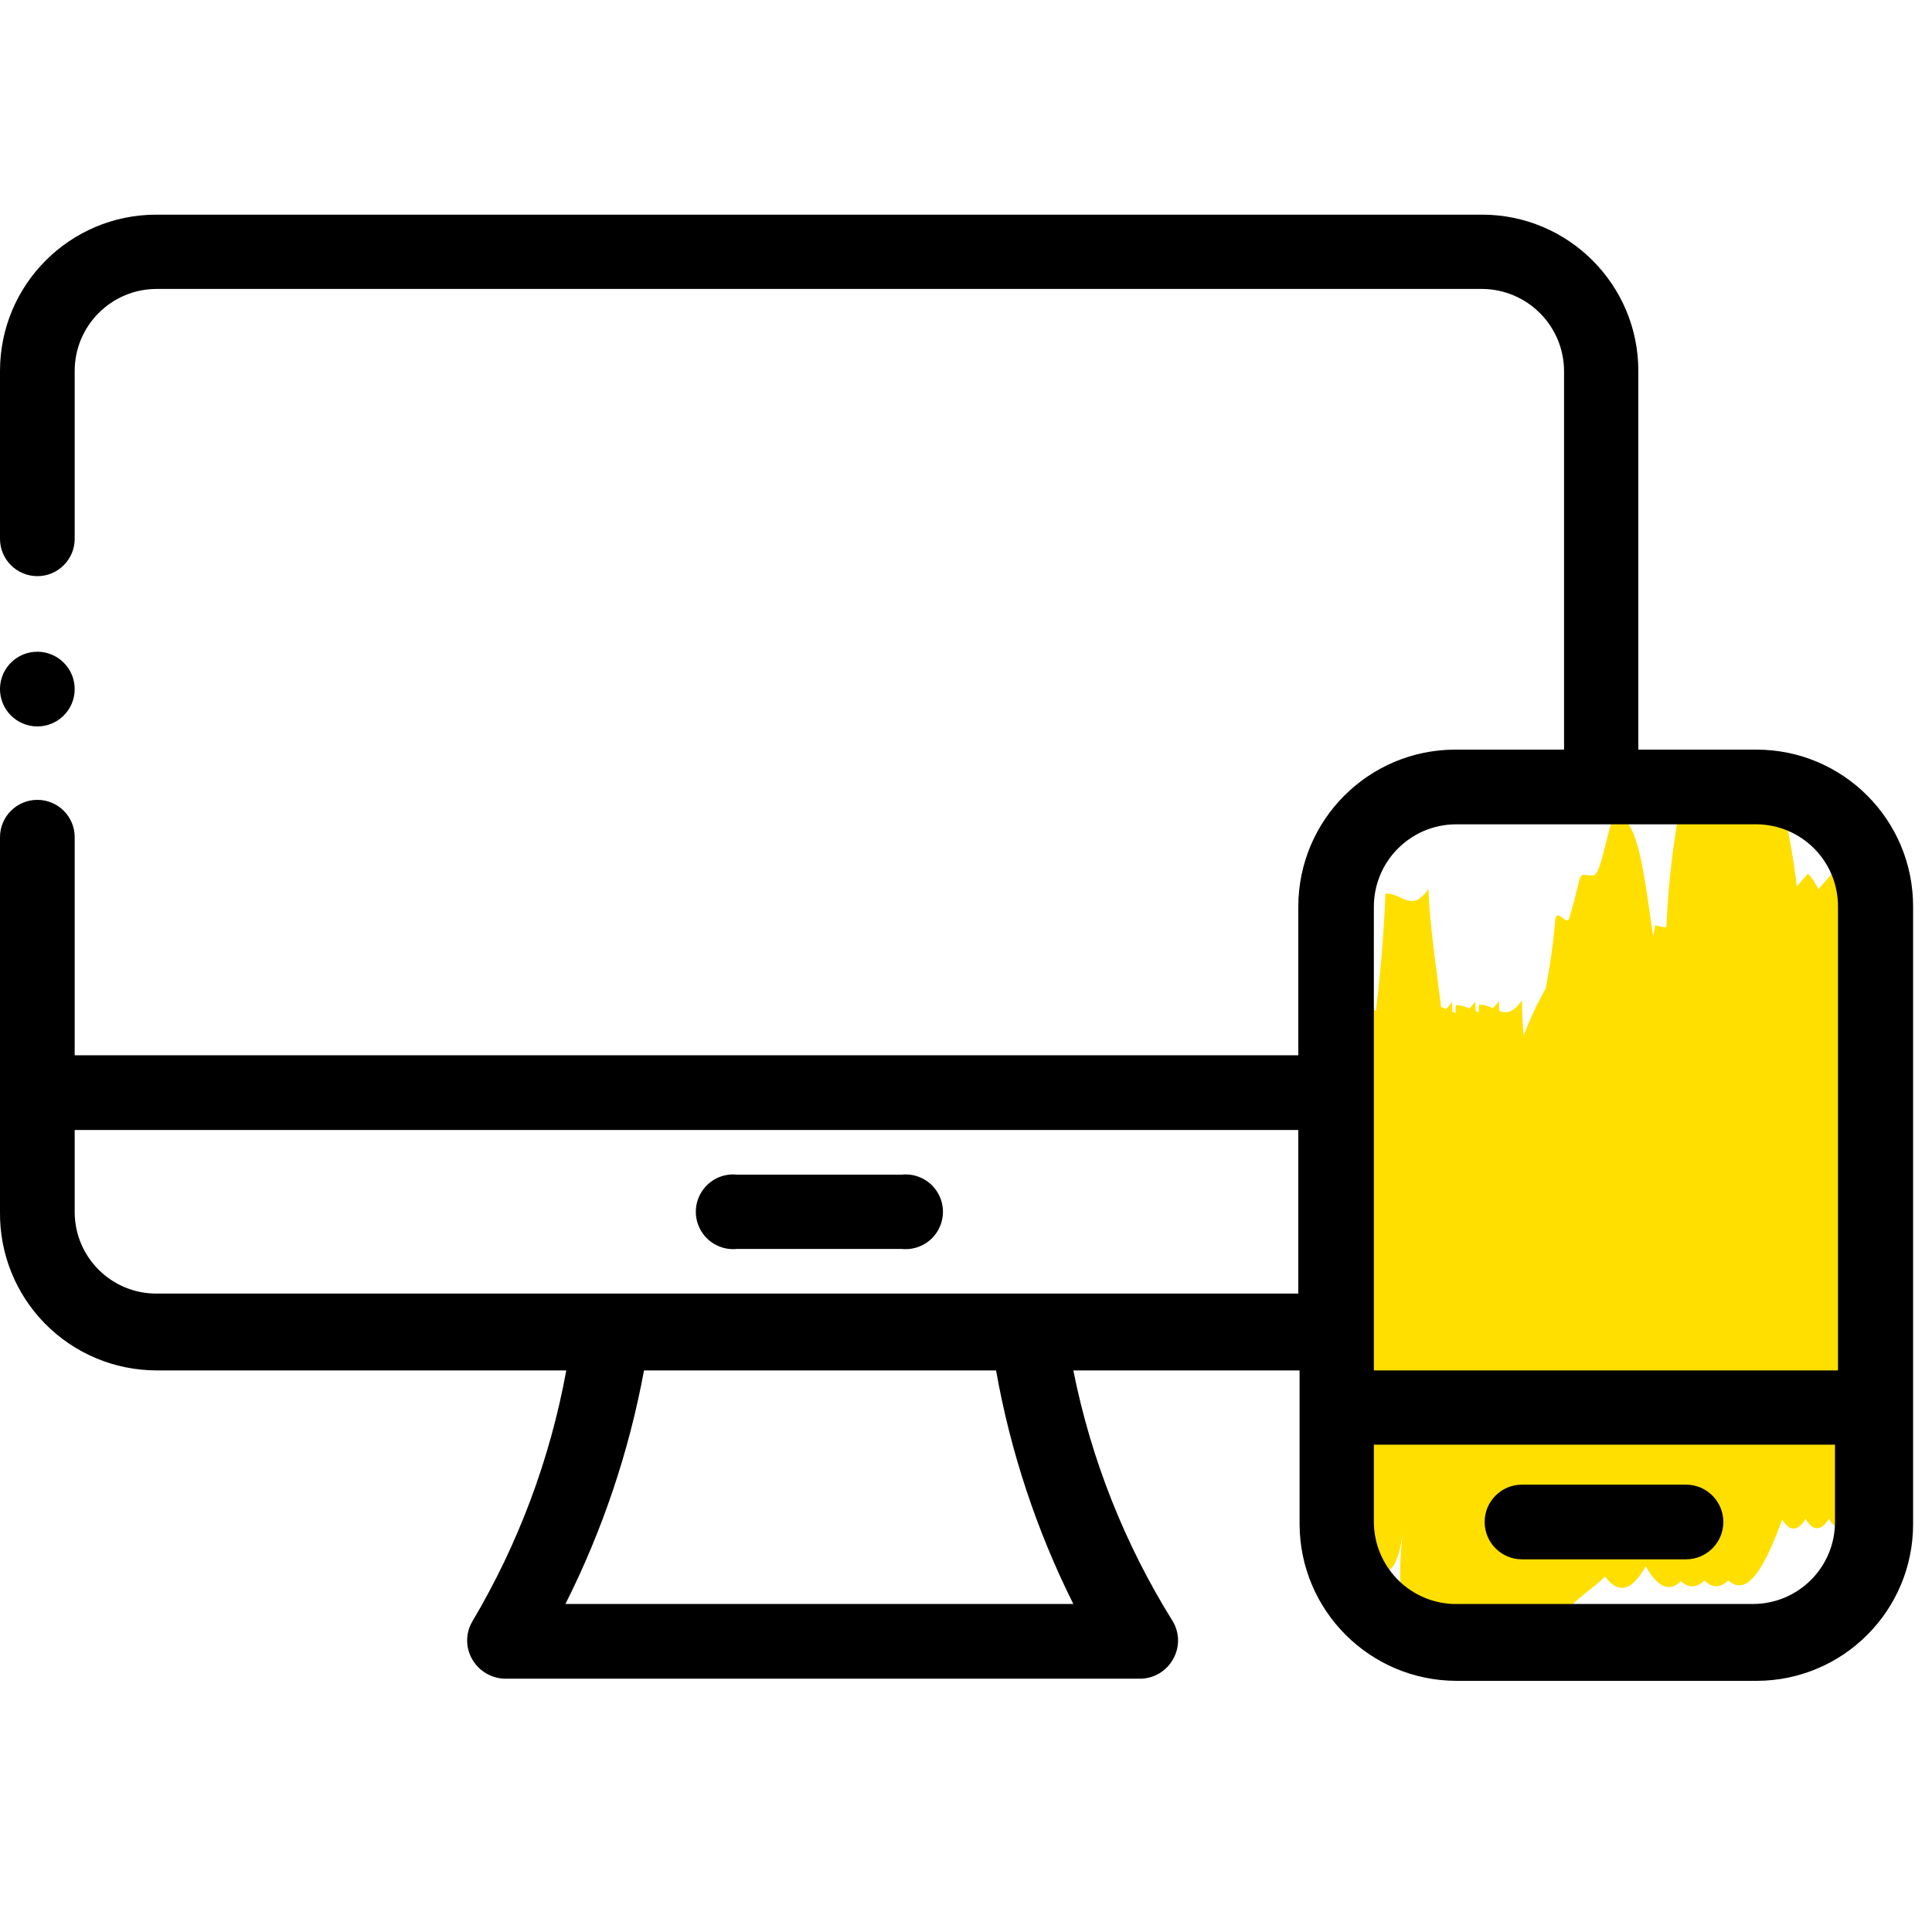
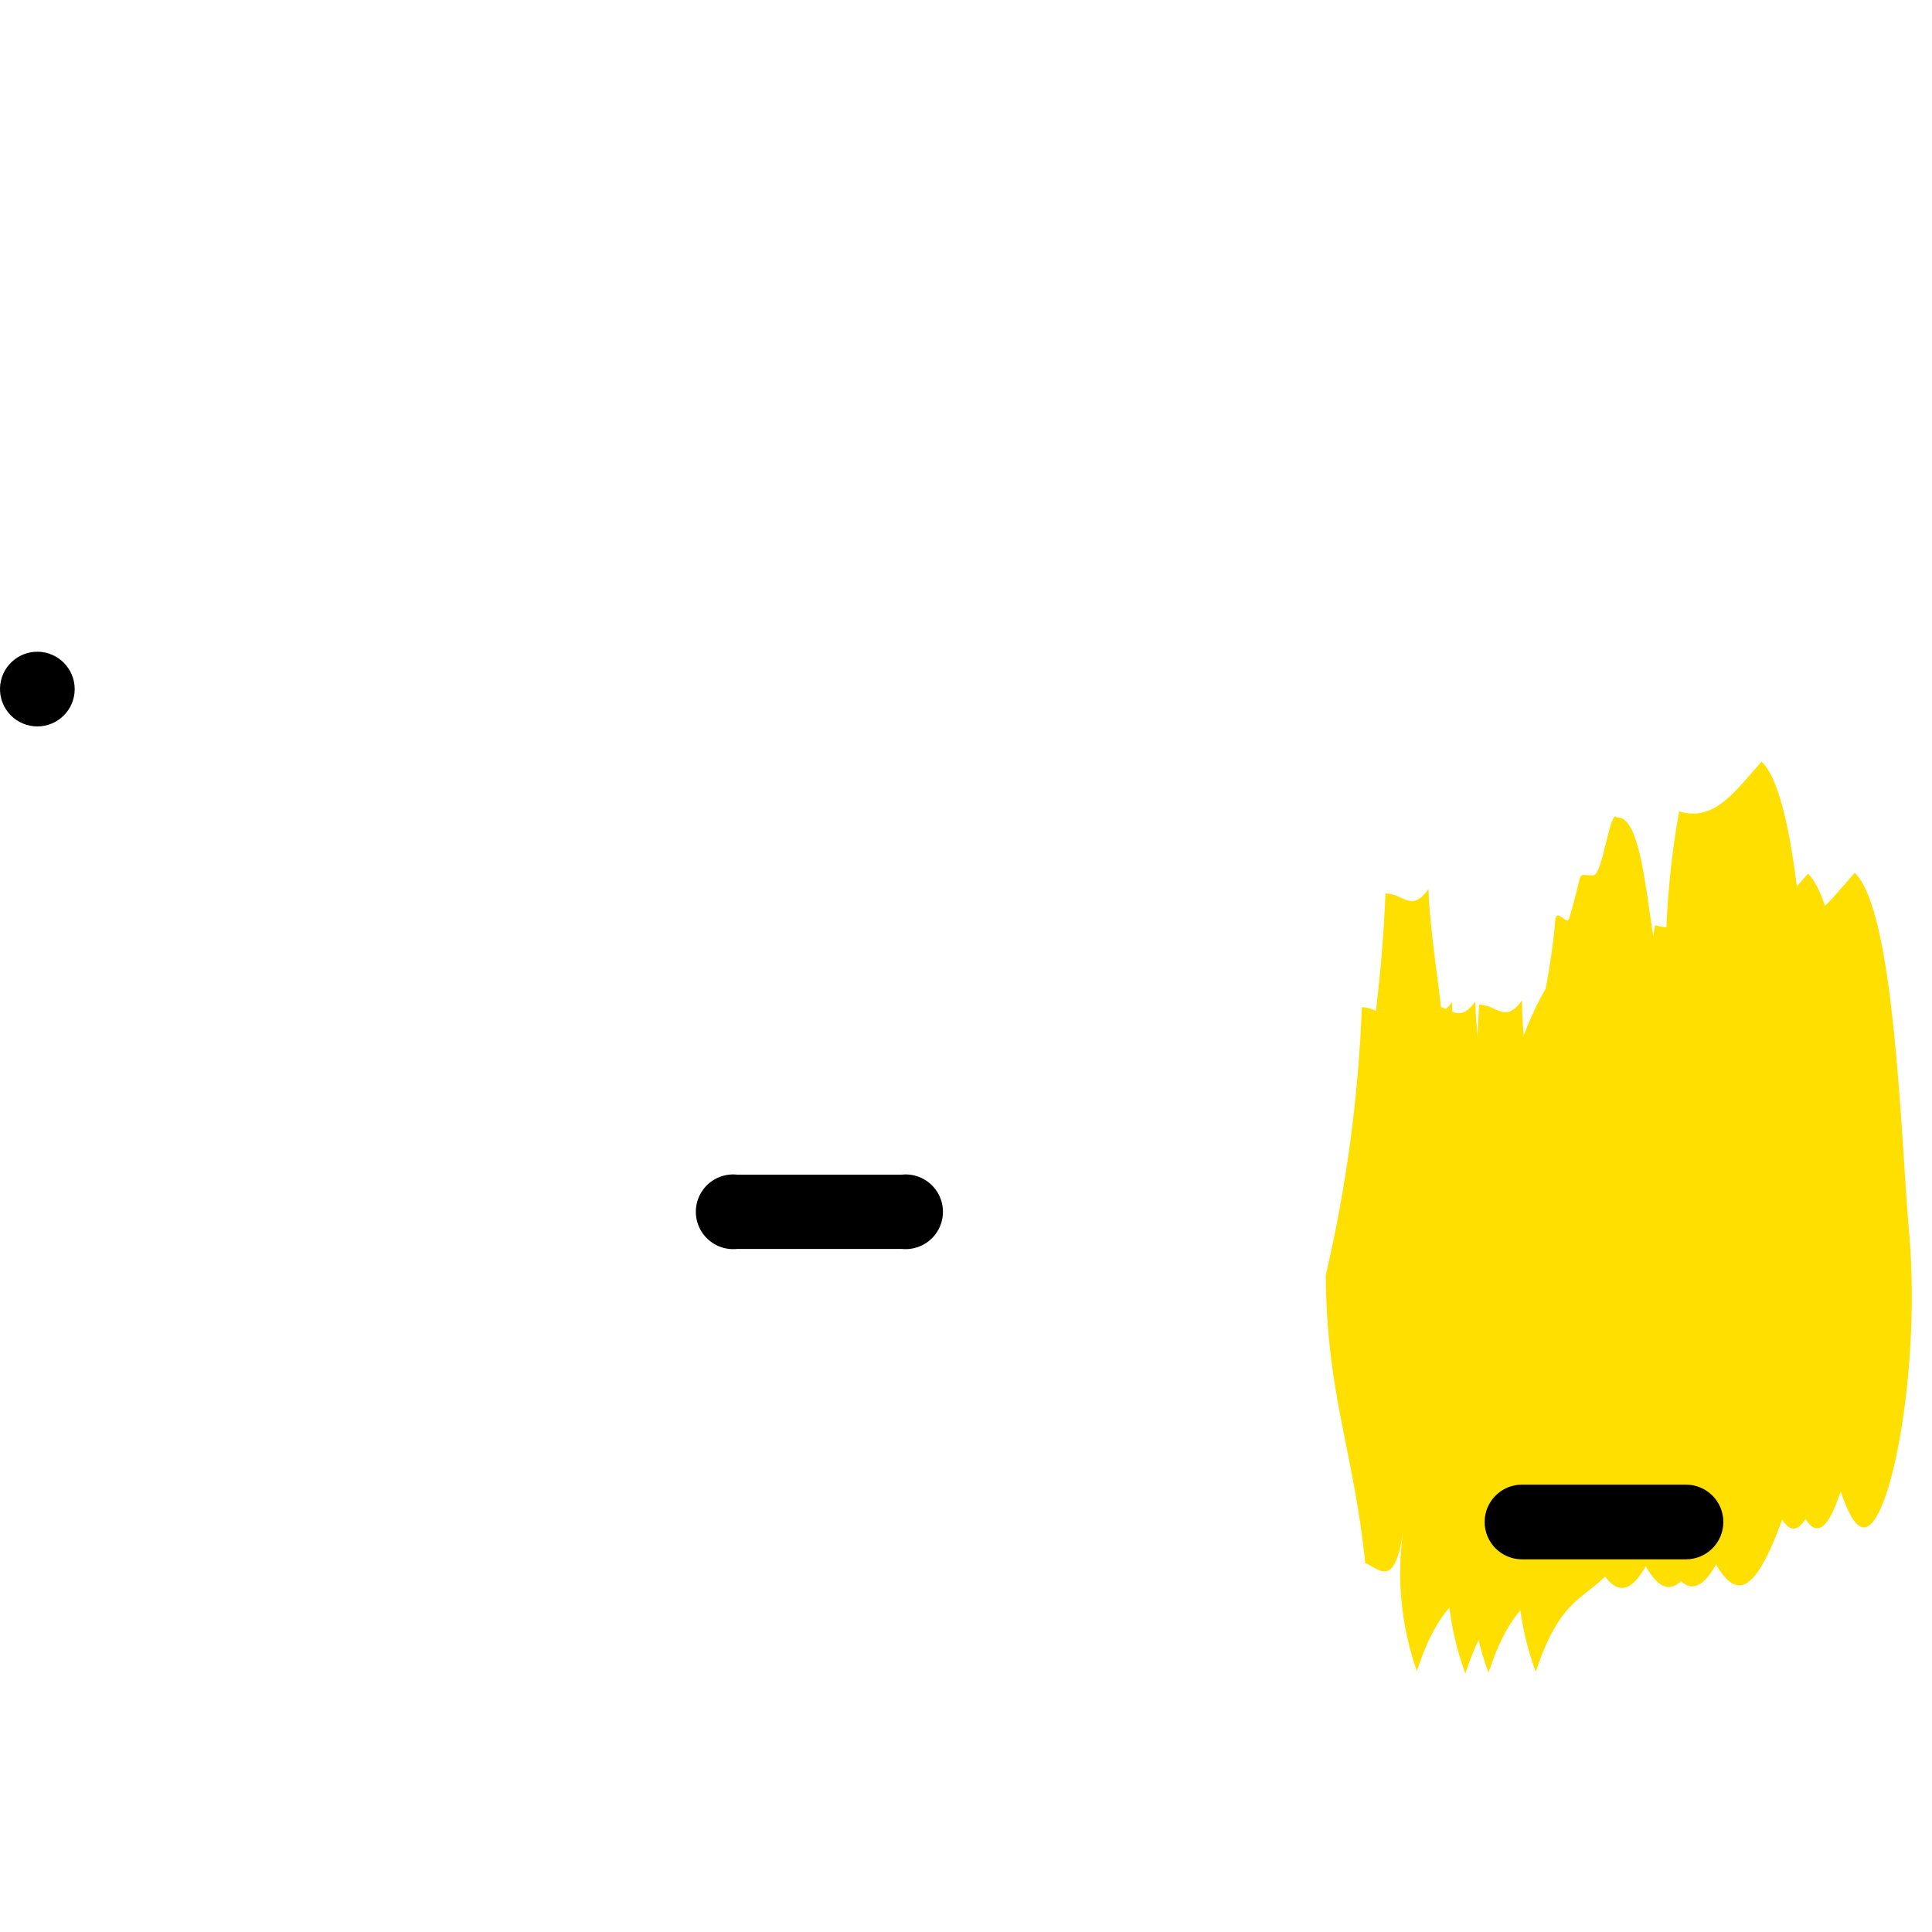
<svg xmlns="http://www.w3.org/2000/svg" width="56px" height="56px" viewBox="0 0 56 56" version="1.1">
  <title>icons/www/responsive-web-design</title>
  <desc>Created with Sketch.</desc>
  <g id="icons/www/responsive-web-design" stroke="none" stroke-width="1" fill="none" fill-rule="evenodd">
    <g id="Group" transform="translate(-0, 6.222)">
      <g id="ic-www-responsive-web-design">
        <g id="Warstwa_2">
          <g id="Warstwa_1-2">
            <polygon id="Path" points="38.366 20.26 38.491 42.436 52.068 41.092 51.931 18.928" />
            <path d="M40.668,38.18 C40.42,39.897 39.947,39.212 39.573,39.088 C39.237,35.815 38.453,34.222 38.428,30.738 C39.024,28.189 39.374,25.588 39.474,22.972 C39.996,22.972 40.22,23.545 40.718,22.848 C40.78,24.64 41.228,26.581 41.141,27.652 C42.075,28.149 42.386,28.672 42.859,30.302 C42.89,28.7 43.317,27.131 44.103,25.735 C44.238,25.06 44.338,24.379 44.402,23.694 C44.402,23.42 44.713,23.918 44.8,23.694 C45.236,22.213 44.949,22.45 45.484,22.45 C45.771,22.45 45.97,20.484 46.181,20.77 C47.077,20.695 47.04,24.503 47.612,25.872 C47.544,24.105 47.665,22.336 47.973,20.596 C49.019,20.907 49.604,19.998 50.363,19.152 C51.52,20.247 51.694,26.718 51.931,29.468 C52.279,33.202 51.508,37.545 50.786,38.055 C50.064,38.565 49.641,35.417 48.956,34.21 C49.056,33.152 49.355,32.853 49.753,32.965 C49.429,29.232 48.148,29.556 47.612,26.743 C47.612,29.705 48.496,32.617 48.384,37.557 C47.513,40.046 46.853,40.756 45.895,38.204 C45.335,39.561 44.738,38.466 44.19,37.57 C43.145,40.581 42.124,39.038 41.067,42.212 C40.614,40.919 40.478,39.536 40.668,38.18 L40.668,38.18 Z" id="Path" fill="#FFDF00" />
            <polygon id="Path" points="39.038 16.974 39.175 39.138 52.74 37.794 52.615 15.63" />
            <path d="M41.353,34.882 C41.104,36.599 40.619,35.915 40.258,35.803 C39.922,32.517 39.125,30.924 39.1,27.44 C39.7,24.891 40.055,22.291 40.158,19.675 C40.681,19.675 40.905,20.247 41.403,19.55 C41.477,21.342 41.913,23.284 41.838,24.354 C42.772,24.852 43.083,25.374 43.556,27.004 C43.58,25.402 44.008,23.831 44.8,22.437 C44.932,21.763 45.028,21.081 45.086,20.396 C45.161,20.123 45.41,20.62 45.484,20.396 C45.932,18.916 45.646,19.152 46.181,19.152 C46.455,19.152 46.667,17.186 46.866,17.472 C47.762,17.41 47.737,21.205 48.297,22.574 C48.233,20.807 48.358,19.038 48.67,17.298 C49.703,17.609 50.3,16.7 51.06,15.854 C52.217,16.949 52.391,23.42 52.628,26.183 C52.976,29.916 52.204,34.247 51.47,34.77 C50.736,35.292 50.338,32.119 49.653,30.912 C49.753,29.854 50.052,29.556 50.437,29.668 C50.126,25.934 48.844,26.245 48.309,23.445 C48.235,26.407 49.193,29.319 49.068,34.26 C48.197,36.748 47.55,37.458 46.58,34.907 C46.02,36.263 45.41,35.168 44.875,34.272 C43.842,37.42 42.834,35.89 41.801,39.013 C41.302,37.697 41.148,36.275 41.353,34.882 Z" id="Path" fill="#FFDF00" />
-             <polygon id="Path" points="39.723 20.235 39.86 42.411 53.424 41.054 53.287 18.891" />
            <path d="M42.025,38.155 C41.776,39.872 41.303,39.188 40.93,39.063 C40.606,35.79 39.81,34.185 39.785,30.7 C40.38,28.151 40.734,25.551 40.843,22.935 C41.353,22.935 41.577,23.52 42.087,22.823 C42.087,24.615 42.597,26.556 42.51,27.627 C43.456,28.124 43.755,28.635 44.228,30.265 C44.25,28.666 44.678,27.099 45.472,25.71 C45.604,25.035 45.699,24.354 45.758,23.669 C45.833,23.396 46.069,23.893 46.156,23.669 C46.604,22.188 46.306,22.425 46.853,22.425 C47.127,22.425 47.326,20.446 47.538,20.745 C48.434,20.67 48.396,24.478 48.969,25.847 C48.906,24.076 49.027,22.304 49.33,20.558 C50.375,20.882 50.96,19.973 51.732,19.115 C52.889,20.222 53.051,26.681 53.287,29.444 C53.636,33.177 52.864,37.52 52.142,38.03 C51.42,38.54 50.997,35.38 50.313,34.172 C50.412,33.115 50.711,32.816 51.109,32.928 C50.798,29.195 49.504,29.518 48.969,26.706 C48.907,29.68 49.852,32.58 49.74,37.532 C48.869,40.021 48.21,40.731 47.252,38.18 C46.704,39.536 46.094,38.428 45.547,37.532 C44.526,40.681 43.506,39.15 42.473,42.286 C41.989,40.966 41.835,39.548 42.025,38.155 L42.025,38.155 Z" id="Path" fill="#FFDF00" />
            <polygon id="Path" points="40.407 20.222 40.532 42.386 54.108 41.042 53.972 18.878" />
            <path d="M42.709,38.142 C42.46,39.86 41.975,39.163 41.614,39.051 C41.278,35.778 40.494,34.172 40.469,30.688 C41.064,28.139 41.415,25.539 41.515,22.923 C42.037,22.923 42.261,23.495 42.759,22.811 C42.821,24.603 43.257,26.544 43.182,27.602 C44.116,28.1 44.427,28.622 44.9,30.252 C44.93,28.654 45.357,27.089 46.144,25.698 C46.276,25.023 46.371,24.342 46.43,23.657 C46.505,23.371 46.754,23.881 46.828,23.657 C47.276,22.164 46.99,22.412 47.525,22.412 C47.812,22.412 48.011,20.434 48.21,20.732 C49.106,20.658 49.081,24.466 49.641,25.822 C49.577,24.055 49.702,22.286 50.014,20.546 C51.06,20.857 51.644,19.948 52.404,19.102 C53.561,20.21 53.735,26.668 53.972,29.431 C54.32,33.164 53.548,37.495 52.827,38.018 C52.105,38.54 51.682,35.367 50.997,34.16 C51.097,33.102 51.396,32.804 51.794,32.916 C51.47,29.182 50.188,29.506 49.653,26.693 C49.653,29.668 50.537,32.567 50.412,37.508 C49.554,39.996 48.894,40.718 47.924,38.155 C47.364,39.524 46.766,38.416 46.219,37.52 C45.186,40.668 44.178,39.138 43.145,42.261 C42.657,40.947 42.507,39.53 42.709,38.142 L42.709,38.142 Z" id="Path" fill="#FFDF00" />
            <polygon id="Path" points="41.079 20.21 41.216 42.373 54.78 41.029 54.644 18.866" />
-             <path d="M43.394,38.13 C43.145,39.835 42.66,39.15 42.299,39.038 C41.963,35.753 41.166,34.16 41.141,30.676 C41.741,28.127 42.096,25.527 42.199,22.91 C42.722,22.91 42.946,23.483 43.444,22.798 C43.506,24.578 43.954,26.532 43.879,27.589 C44.812,28.087 45.124,28.61 45.596,30.24 C45.721,27.241 46.468,26.892 46.841,25.673 C46.973,25.002 47.069,24.325 47.127,23.644 C47.202,23.358 47.451,23.868 47.525,23.644 C47.973,22.164 47.687,22.4 48.222,22.4 C48.496,22.4 48.708,20.434 48.907,20.72 C49.803,20.658 49.765,24.516 50.338,25.822 C50.273,24.055 50.399,22.286 50.711,20.546 C51.744,20.857 52.341,19.948 53.1,19.102 C54.258,20.197 54.42,26.668 54.656,29.431 C55.004,33.164 54.245,37.495 53.511,38.018 C52.777,38.54 52.366,35.367 51.694,34.16 C51.794,33.102 52.092,32.804 52.478,32.916 C52.167,29.182 50.885,29.506 50.338,26.693 C50.338,29.655 51.221,32.567 51.109,37.508 C50.238,39.996 49.591,40.706 48.62,38.155 C48.073,39.524 47.463,38.416 46.928,37.52 C45.895,40.668 44.887,39.138 43.854,42.261 C43.35,40.946 43.192,39.524 43.394,38.13 L43.394,38.13 Z" id="Path" fill="#FFDF00" />
            <polygon id="Path" points="41.764 20.197 41.888 42.361 55.465 41.017 55.328 18.853" />
            <path d="M44.066,38.105 C43.817,39.822 43.344,39.138 42.971,39.026 C42.635,35.74 41.851,34.148 41.826,30.663 C42.421,28.114 42.771,25.514 42.871,22.898 C43.394,22.898 43.618,23.47 44.116,22.773 C44.116,24.565 44.626,26.507 44.539,27.577 C45.472,28.075 45.783,28.597 46.256,30.228 C46.287,28.626 46.715,27.057 47.5,25.66 C47.636,24.986 47.736,24.305 47.799,23.62 C47.861,23.346 48.11,23.844 48.197,23.62 C48.633,22.139 48.347,22.375 48.882,22.375 C49.168,22.375 49.367,20.409 49.579,20.695 C50.475,20.695 50.437,24.428 51.01,25.797 C50.941,24.031 51.062,22.262 51.371,20.521 C52.416,20.832 53.001,19.924 53.76,19.077 C54.917,20.172 55.092,26.644 55.328,29.406 C55.676,33.14 54.905,37.47 54.183,37.993 C53.461,38.516 53.038,35.342 52.354,34.135 C52.453,33.077 52.752,32.779 53.15,32.891 C52.827,29.157 51.545,29.468 51.01,26.668 C51.01,29.63 51.893,32.542 51.781,37.483 C50.91,39.972 50.251,40.681 49.292,38.13 C48.732,39.486 48.135,38.391 47.588,37.495 C46.567,40.644 45.547,39.113 44.514,42.236 C44.028,40.917 43.875,39.498 44.066,38.105 L44.066,38.105 Z" id="Path" fill="#FFDF00" />
-             <path d="M50.823,15.506 L47.488,15.506 L47.488,4.53 C47.488,2.028 45.46,4.31630041e-15 42.958,-2.77555756e-16 L4.53,-2.77555756e-16 C2.028,-4.50257116e-16 3.06395534e-16,2.028 0,4.53 L0,9.396 C8.91000463e-09,9.993 0.485,10.478 1.083,10.478 C1.681,10.478 2.165,9.993 2.165,9.396 L2.165,4.53 C2.165,3.222 3.222,2.16 4.53,2.153 L42.958,2.153 C44.268,2.16 45.328,3.22 45.335,4.53 L45.335,15.506 L42.174,15.506 C39.668,15.513 37.639,17.542 37.632,20.048 L37.632,24.366 L2.165,24.366 L2.165,18.044 C2.165,17.447 1.681,16.962 1.083,16.962 C0.485,16.962 8.91000463e-09,17.447 0,18.044 L0,28.908 C-0.013,30.12 0.458,31.286 1.308,32.148 C2.159,33.01 3.319,33.497 4.53,33.5 L16.414,33.5 C15.945,36.069 15.022,38.535 13.689,40.78 C13.491,41.119 13.491,41.537 13.689,41.876 C13.885,42.215 14.243,42.427 14.635,42.436 L33.052,42.436 C33.445,42.432 33.806,42.218 33.998,41.876 C34.196,41.537 34.196,41.119 33.998,40.78 C32.604,38.548 31.626,36.082 31.111,33.5 L37.669,33.5 L37.669,37.956 C37.676,40.461 39.706,42.491 42.212,42.498 L50.923,42.498 C53.426,42.491 55.452,40.459 55.452,37.956 L55.452,20.048 C55.452,17.544 53.426,15.513 50.923,15.506 L50.823,15.506 Z M39.822,20.048 C39.829,18.738 40.889,17.678 42.199,17.671 L50.91,17.671 C52.218,17.678 53.275,18.74 53.275,20.048 L53.275,33.5 L39.822,33.5 L39.822,20.048 Z M31.111,40.27 L16.389,40.27 C17.465,38.133 18.232,35.853 18.667,33.5 L28.871,33.5 C29.289,35.853 30.043,38.133 31.111,40.27 L31.111,40.27 Z M29.792,31.273 L4.53,31.273 C3.224,31.273 2.165,30.214 2.165,28.908 L2.165,26.532 L37.632,26.532 L37.632,31.273 L29.792,31.273 Z M50.823,40.27 L42.112,40.27 C40.836,40.217 39.828,39.17 39.822,37.893 L39.822,35.653 L53.188,35.653 L53.188,37.893 C53.188,39.201 52.131,40.263 50.823,40.27 Z" id="Shape" fill="#000000" fill-rule="nonzero" />
            <path d="M26.133,27.826 L21.367,27.826 C20.955,27.781 20.554,27.976 20.334,28.328 C20.114,28.679 20.114,29.125 20.334,29.477 C20.554,29.828 20.955,30.023 21.367,29.979 L26.133,29.979 C26.546,30.023 26.947,29.828 27.167,29.477 C27.387,29.125 27.387,28.679 27.167,28.328 C26.947,27.976 26.546,27.781 26.133,27.826 L26.133,27.826 Z" id="Path" fill="#000000" fill-rule="nonzero" />
            <path d="M48.869,36.811 L44.116,36.811 C43.518,36.811 43.033,37.295 43.033,37.893 C43.033,38.491 43.518,38.976 44.116,38.976 L48.869,38.976 C49.467,38.976 49.952,38.491 49.952,37.893 C49.952,37.295 49.467,36.811 48.869,36.811 L48.869,36.811 Z" id="Path" fill="#000000" fill-rule="nonzero" />
            <path d="M1.083,14.834 C1.677,14.834 2.161,14.354 2.165,13.759 C2.169,13.165 1.693,12.678 1.099,12.669 C0.504,12.66 0.014,13.132 -1.08420217e-19,13.726 C-0.007,14.018 0.104,14.299 0.308,14.508 C0.512,14.716 0.791,14.834 1.083,14.834 Z" id="Path" fill="#000000" fill-rule="nonzero" />
          </g>
        </g>
      </g>
    </g>
  </g>
</svg>